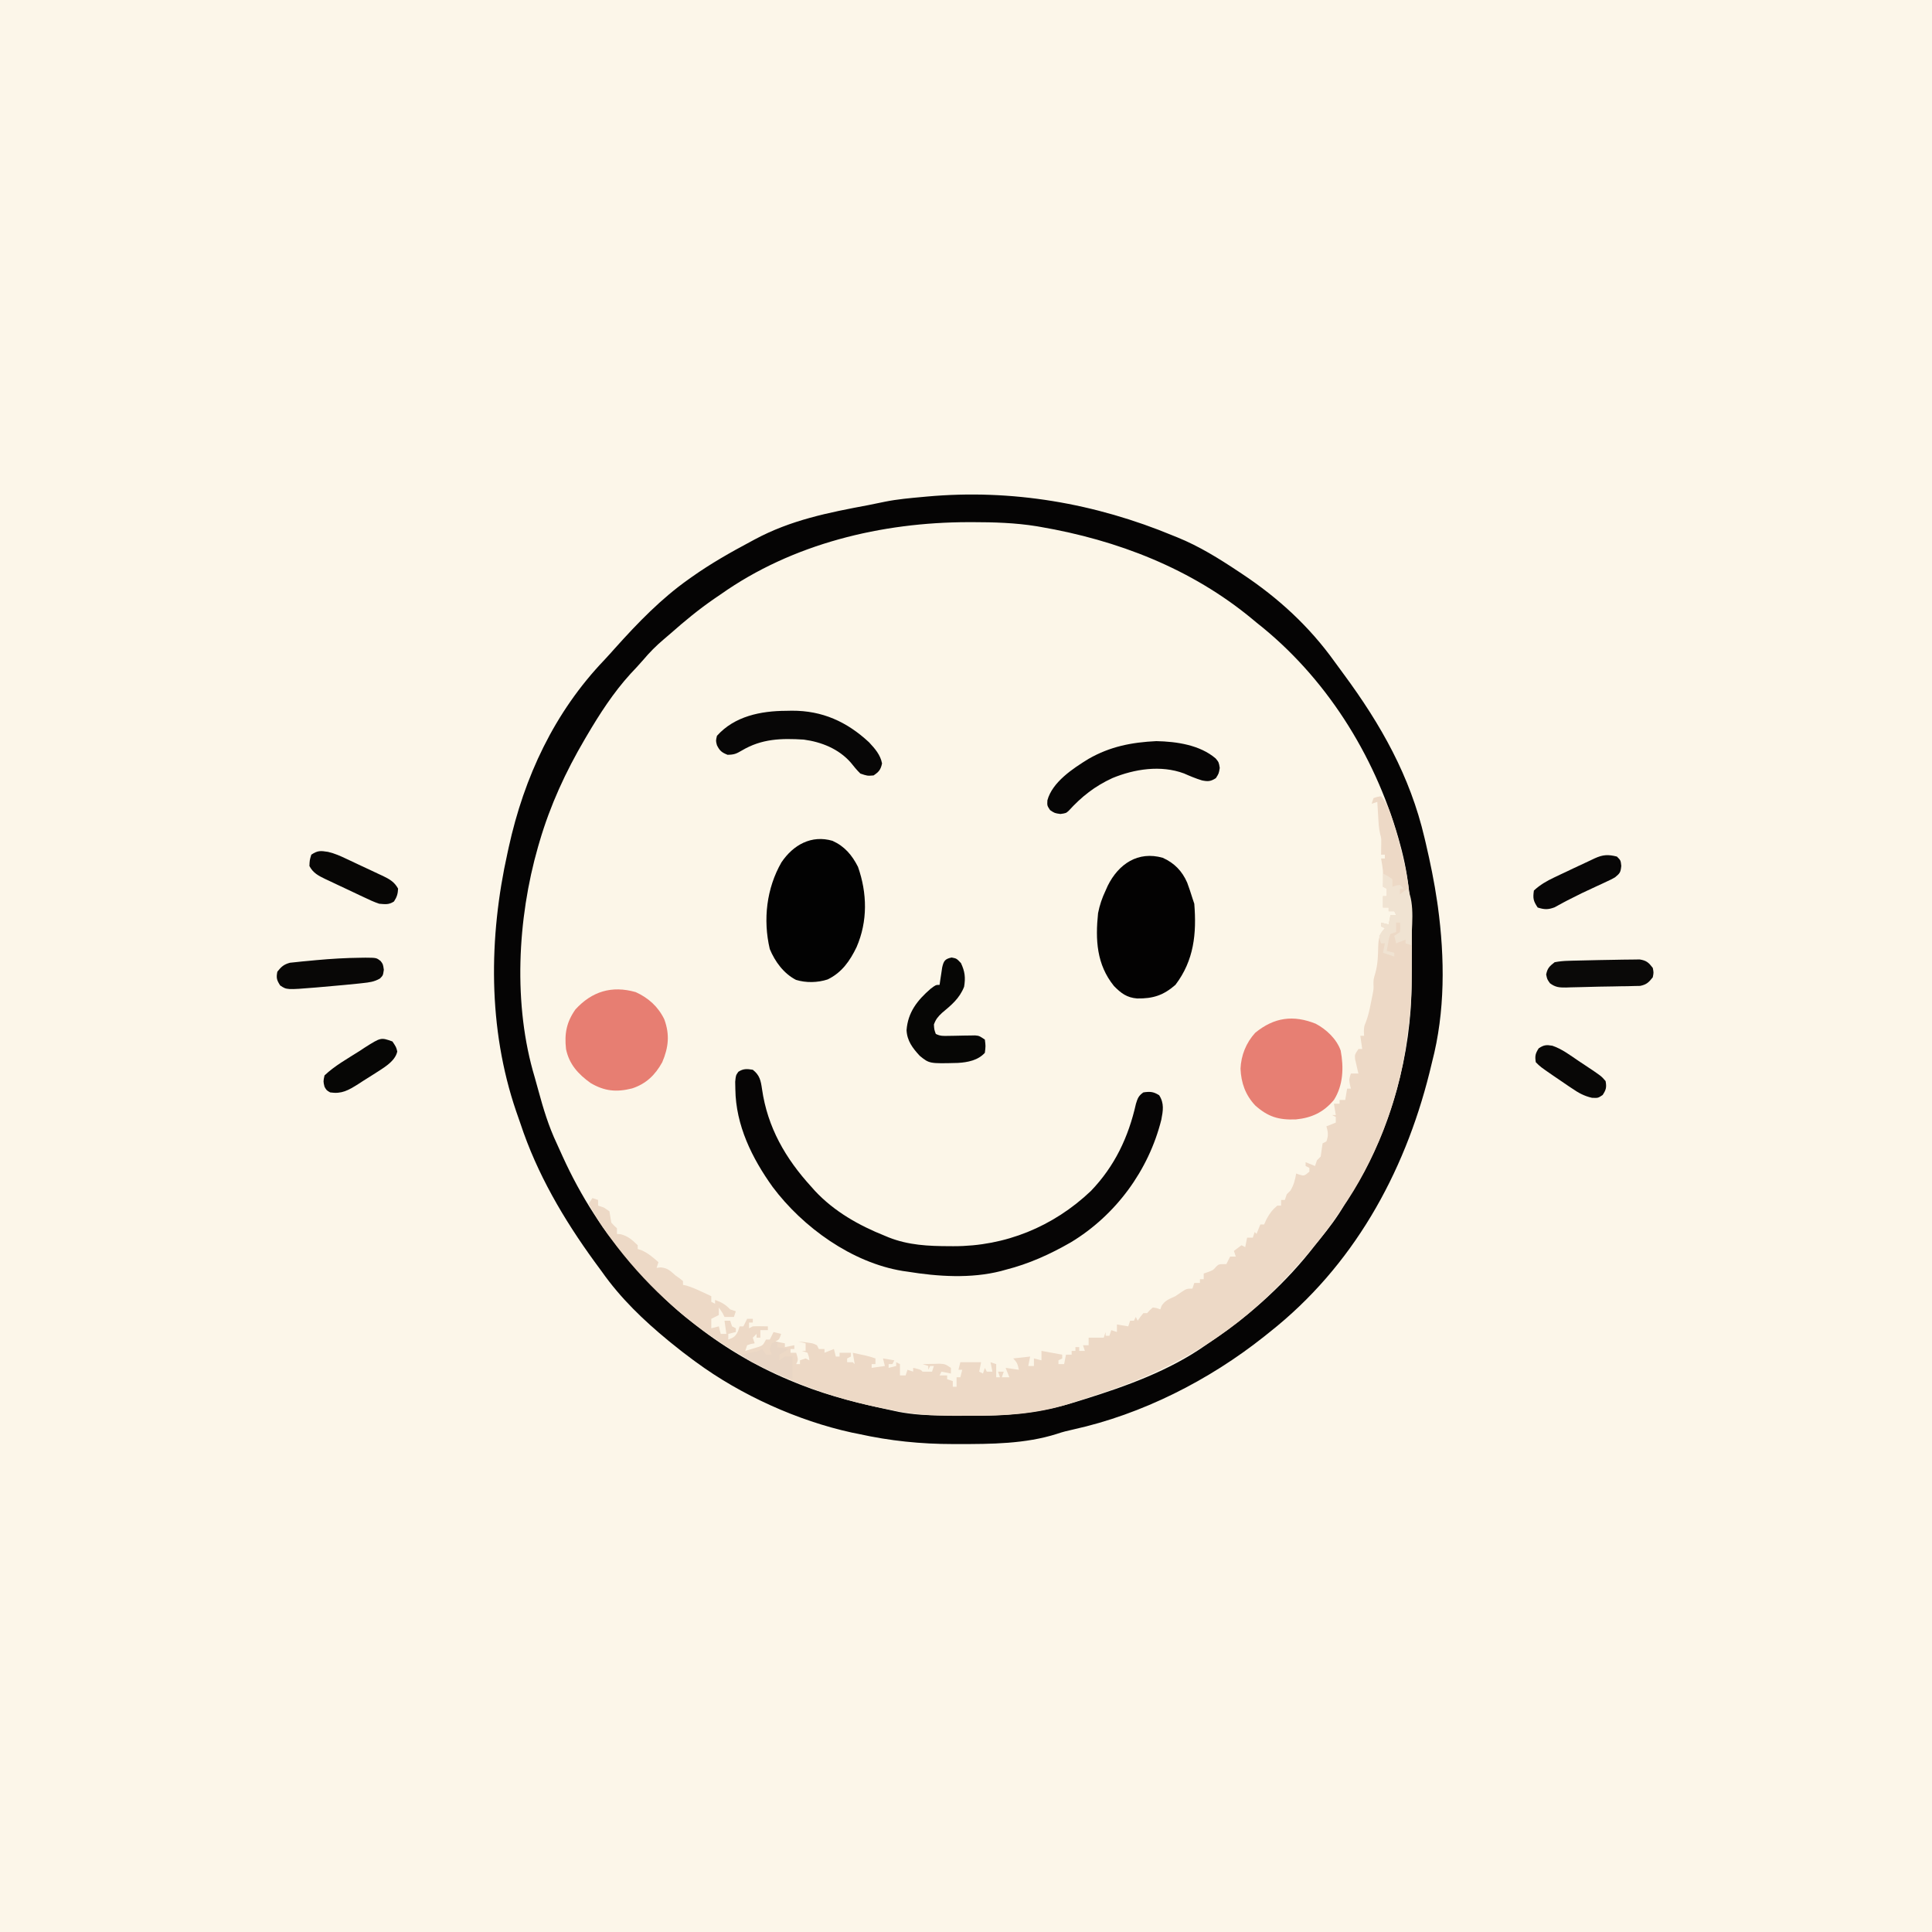
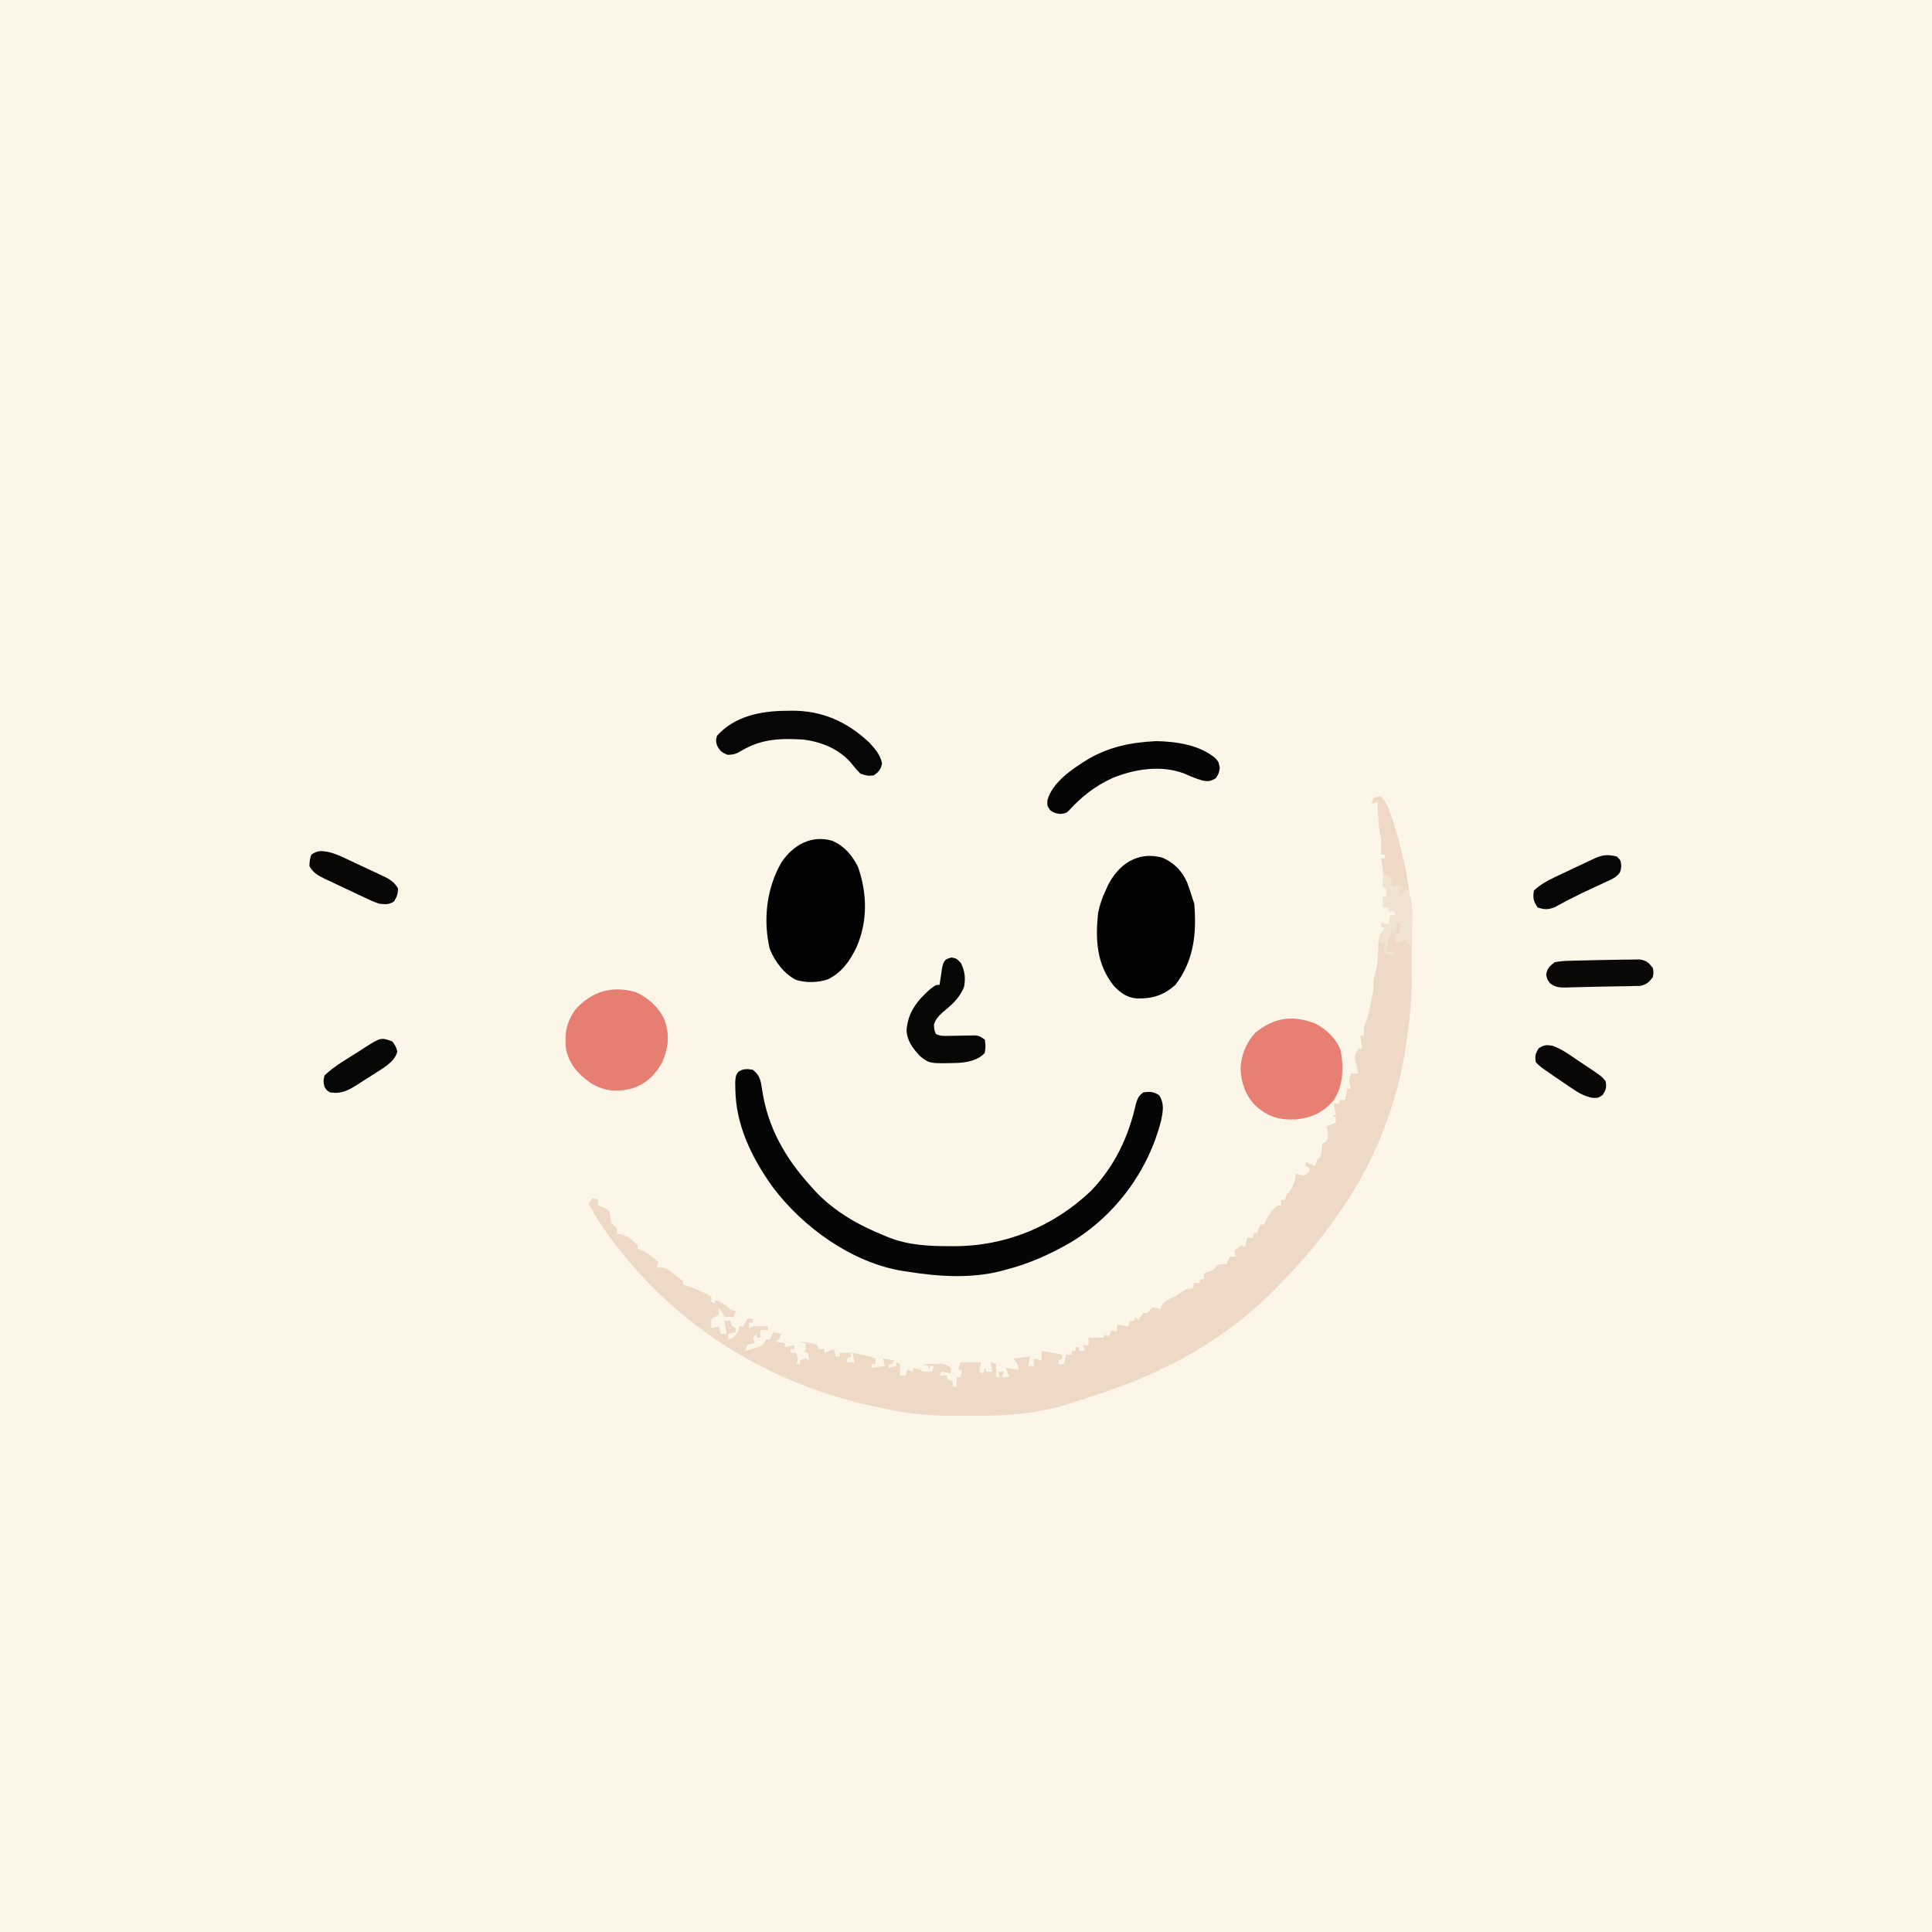
<svg xmlns="http://www.w3.org/2000/svg" version="1.1" width="1024" height="1024">
  <rect width="100%" height="100%" fill="#333333" stroke="none" />
  <path d="M0 0 C337.92 0 675.84 0 1024 0 C1024 337.92 1024 675.84 1024 1024 C686.08 1024 348.16 1024 0 1024 C0 686.08 0 348.16 0 0 Z " fill="#FCF6E9" transform="translate(0,0)" />
  <path d="M0 0 C0.67 0.27 1.34 0.53 2.02 0.81 C13.63 5.53 23.98 11.97 34.38 18.88 C35 19.29 35.63 19.71 36.28 20.14 C55.57 32.94 71.99 48.02 85.47 66.87 C87.03 69.05 88.62 71.2 90.22 73.35 C109.99 100.13 125.38 127.43 133 160 C133.32 161.36 133.32 161.36 133.65 162.74 C136.08 173.12 138.22 183.51 139.75 194.06 C139.92 195.26 139.92 195.26 140.1 196.47 C143.81 223.85 144.01 252.22 137 279 C136.55 280.86 136.1 282.72 135.65 284.57 C122.16 338.54 94.85 387.36 51 422 C50.02 422.79 49.04 423.58 48.02 424.39 C18.8 447.6 -16.69 465.61 -53.19 473.66 C-56.12 474.3 -58.96 474.99 -61.8 475.98 C-78.57 481.32 -96.7 481.39 -114.12 481.38 C-115.03 481.38 -115.94 481.38 -116.88 481.38 C-133.94 481.38 -150.32 479.7 -167 476 C-168.16 475.77 -169.32 475.54 -170.51 475.3 C-199.27 469.01 -229.29 455.42 -253 438 C-253.59 437.57 -254.19 437.14 -254.8 436.69 C-258.61 433.9 -262.33 430.99 -266 428 C-266.56 427.55 -267.11 427.09 -267.69 426.63 C-280.98 415.7 -293.07 404.11 -303 390 C-304.26 388.29 -305.52 386.58 -306.77 384.87 C-323.29 362.17 -337.37 338.14 -346.19 311.43 C-346.91 309.28 -347.66 307.15 -348.42 305.02 C-363.48 260.95 -363 212.89 -353 168 C-352.69 166.59 -352.69 166.59 -352.38 165.15 C-344.19 127.81 -328.21 93.51 -301.64 65.75 C-299.63 63.61 -297.69 61.42 -295.74 59.24 C-283.92 46.07 -271.5 33.23 -257 23 C-256.42 22.59 -255.84 22.17 -255.24 21.75 C-245.28 14.7 -234.76 8.73 -224 3 C-223.38 2.66 -222.75 2.33 -222.11 1.98 C-202.85 -8.39 -183.04 -12.3 -161.77 -16.28 C-158.8 -16.85 -155.84 -17.46 -152.88 -18.1 C-146.26 -19.43 -139.53 -20.01 -132.81 -20.62 C-131.76 -20.72 -131.76 -20.72 -130.68 -20.82 C-85.79 -24.89 -41.62 -17.31 0 0 Z " fill="#FCF6E8" transform="translate(622,284)" />
-   <path d="M0 0 C0.67 0.27 1.34 0.53 2.02 0.81 C13.63 5.53 23.98 11.97 34.38 18.88 C35 19.29 35.63 19.71 36.28 20.14 C55.57 32.94 71.99 48.02 85.47 66.87 C87.03 69.05 88.62 71.2 90.22 73.35 C109.99 100.13 125.38 127.43 133 160 C133.32 161.36 133.32 161.36 133.65 162.74 C136.08 173.12 138.22 183.51 139.75 194.06 C139.92 195.26 139.92 195.26 140.1 196.47 C143.81 223.85 144.01 252.22 137 279 C136.55 280.86 136.1 282.72 135.65 284.57 C122.16 338.54 94.85 387.36 51 422 C50.02 422.79 49.04 423.58 48.02 424.39 C18.8 447.6 -16.69 465.61 -53.19 473.66 C-56.12 474.3 -58.96 474.99 -61.8 475.98 C-78.57 481.32 -96.7 481.39 -114.12 481.38 C-115.03 481.38 -115.94 481.38 -116.88 481.38 C-133.94 481.38 -150.32 479.7 -167 476 C-168.16 475.77 -169.32 475.54 -170.51 475.3 C-199.27 469.01 -229.29 455.42 -253 438 C-253.59 437.57 -254.19 437.14 -254.8 436.69 C-258.61 433.9 -262.33 430.99 -266 428 C-266.56 427.55 -267.11 427.09 -267.69 426.63 C-280.98 415.7 -293.07 404.11 -303 390 C-304.26 388.29 -305.52 386.58 -306.77 384.87 C-323.29 362.17 -337.37 338.14 -346.19 311.43 C-346.91 309.28 -347.66 307.15 -348.42 305.02 C-363.48 260.95 -363 212.89 -353 168 C-352.69 166.59 -352.69 166.59 -352.38 165.15 C-344.19 127.81 -328.21 93.51 -301.64 65.75 C-299.63 63.61 -297.69 61.42 -295.74 59.24 C-283.92 46.07 -271.5 33.23 -257 23 C-256.42 22.59 -255.84 22.17 -255.24 21.75 C-245.28 14.7 -234.76 8.73 -224 3 C-223.38 2.66 -222.75 2.33 -222.11 1.98 C-202.85 -8.39 -183.04 -12.3 -161.77 -16.28 C-158.8 -16.85 -155.84 -17.46 -152.88 -18.1 C-146.26 -19.43 -139.53 -20.01 -132.81 -20.62 C-131.76 -20.72 -131.76 -20.72 -130.68 -20.82 C-85.79 -24.89 -41.62 -17.31 0 0 Z M-240 31 C-241.15 31.79 -242.3 32.57 -243.46 33.36 C-251.59 38.96 -259.1 45.15 -266.5 51.69 C-267.79 52.82 -269.1 53.93 -270.41 55.04 C-274.34 58.36 -277.78 61.86 -281.1 65.79 C-283.26 68.31 -285.54 70.71 -287.81 73.12 C-296.9 83.1 -304.18 94.39 -311 106 C-311.35 106.6 -311.71 107.2 -312.07 107.82 C-322.22 125.1 -330.35 142.75 -336 162 C-336.27 162.93 -336.55 163.87 -336.83 164.83 C-347.79 203.02 -350.14 248.58 -338.6 286.95 C-337.91 289.32 -337.26 291.71 -336.62 294.09 C-334.01 303.73 -331.19 313.01 -326.91 322.06 C-325.86 324.29 -324.86 326.54 -323.86 328.79 C-314.14 350.17 -301.78 369.58 -286 387 C-285.33 387.77 -284.65 388.53 -283.96 389.32 C-275.02 399.41 -265.68 408.77 -255 417 C-254.34 417.52 -253.67 418.04 -252.98 418.57 C-236.63 431.29 -219.24 441.32 -200 449 C-199.34 449.27 -198.67 449.53 -197.99 449.81 C-181.83 456.22 -165.4 460.13 -148.41 463.73 C-147.37 463.95 -146.33 464.17 -145.26 464.4 C-137.92 465.75 -130.86 466.17 -123.42 466.2 C-122.42 466.21 -121.41 466.21 -120.37 466.22 C-118.24 466.23 -116.12 466.24 -113.99 466.24 C-110.8 466.25 -107.62 466.28 -104.43 466.31 C-85.91 466.41 -68.75 464.4 -51.06 458.81 C-49.77 458.41 -48.48 458.01 -47.18 457.61 C-24.99 450.69 -2.15 442.45 17 429 C18.31 428.11 19.63 427.22 20.94 426.32 C41.3 412.38 59.94 395.61 75 376 C75.92 374.86 76.84 373.71 77.77 372.57 C82.45 366.77 86.87 361.03 90.55 354.52 C92.21 351.64 94.01 348.86 95.81 346.06 C115.48 313.76 126.03 274.74 126.2 237.02 C126.21 236 126.21 234.98 126.22 233.93 C126.23 231.79 126.24 229.64 126.24 227.5 C126.25 224.3 126.28 221.1 126.31 217.9 C126.41 199.43 125.03 181.04 120 163.19 C119.56 161.59 119.56 161.59 119.11 159.96 C106.26 115.61 80.39 74.57 44 46 C43.21 45.35 42.43 44.7 41.62 44.02 C9.35 17.33 -29.72 2.27 -70.62 -4.75 C-71.3 -4.87 -71.97 -4.98 -72.66 -5.1 C-83.88 -6.9 -95.16 -7.24 -106.5 -7.25 C-107.57 -7.25 -107.57 -7.25 -108.66 -7.25 C-154.72 -7.18 -201.95 4.12 -240 31 Z " fill="#050404" transform="translate(622,284)" />
  <path d="M0 0 C3.09 3.53 4.44 7.49 5.88 11.88 C6.13 12.66 6.39 13.44 6.65 14.25 C8.63 20.46 10.27 26.72 11.75 33.06 C11.95 33.9 12.15 34.73 12.35 35.6 C15.8 51.11 16.32 66.5 16.26 82.34 C16.25 85.56 16.26 88.78 16.27 92.01 C16.28 103.52 15.78 114.62 14 126 C13.77 127.81 13.54 129.62 13.32 131.43 C8.91 162.24 -3.19 193.52 -21 219 C-21.57 219.85 -22.14 220.7 -22.73 221.57 C-31.68 234.75 -41.95 246.57 -53 258 C-53.53 258.55 -54.07 259.11 -54.62 259.68 C-81.21 287.27 -113.78 305.29 -150 317 C-151.6 317.53 -151.6 317.53 -153.23 318.07 C-156.54 319.17 -159.86 320.25 -163.19 321.31 C-164.17 321.64 -165.15 321.96 -166.17 322.3 C-182.83 327.51 -199.73 328.5 -217.08 328.39 C-220.2 328.37 -223.31 328.39 -226.42 328.41 C-238.3 328.42 -249.4 327.53 -261 325 C-263.02 324.61 -265.04 324.21 -267.06 323.82 C-323.57 312.1 -373.82 281.27 -408.12 234.56 C-408.72 233.77 -409.31 232.97 -409.93 232.15 C-413.74 226.98 -417.03 221.7 -420 216 C-419.34 215.01 -418.68 214.02 -418 213 C-417.01 213.33 -416.02 213.66 -415 214 C-415 214.99 -415 215.98 -415 217 C-414.01 217.33 -413.02 217.66 -412 218 C-411.01 218.66 -410.02 219.32 -409 220 C-408.66 222 -408.33 224 -408 226 C-406.5 227.67 -406.5 227.67 -405 229 C-405 229.99 -405 230.98 -405 232 C-404.3 232.06 -403.6 232.12 -402.88 232.19 C-398.91 233.31 -396.98 235.16 -394 238 C-394 238.66 -394 239.32 -394 240 C-392.95 240.34 -392.95 240.34 -391.88 240.69 C-388.31 242.32 -385.93 244.41 -383 247 C-383.33 247.99 -383.66 248.98 -384 250 C-383.28 249.92 -382.56 249.84 -381.81 249.75 C-378.11 250.08 -376.73 251.55 -374 254 C-373.24 254.54 -372.47 255.07 -371.69 255.62 C-371.13 256.08 -370.57 256.53 -370 257 C-370 257.66 -370 258.32 -370 259 C-369.46 259.11 -368.92 259.22 -368.36 259.34 C-365.5 260.14 -362.94 261.31 -360.25 262.56 C-359.27 263.02 -358.28 263.47 -357.27 263.94 C-356.52 264.29 -355.77 264.64 -355 265 C-355 265.99 -355 266.98 -355 268 C-354.34 268.33 -353.68 268.66 -353 269 C-353 268.34 -353 267.68 -353 267 C-349.56 268.21 -347.5 269.39 -345 272 C-344.01 272.33 -343.02 272.66 -342 273 C-342.33 273.99 -342.66 274.98 -343 276 C-344.65 276 -346.3 276 -348 276 C-348.33 275.34 -348.66 274.68 -349 274 C-349.99 272.51 -349.99 272.51 -351 271 C-351 272.32 -351 273.64 -351 275 C-352.32 275.66 -353.64 276.32 -355 277 C-355 278.65 -355 280.3 -355 282 C-353.68 281.67 -352.36 281.34 -351 281 C-350.67 282.32 -350.34 283.64 -350 285 C-349.01 285 -348.02 285 -347 285 C-347.5 281.53 -347.5 281.53 -348 278 C-347.01 278 -346.02 278 -345 278 C-344.5 279.49 -344.5 279.49 -344 281 C-343.34 281.33 -342.68 281.66 -342 282 C-342 282.66 -342 283.32 -342 284 C-343.32 284.33 -344.64 284.66 -346 285 C-346 285.99 -346 286.98 -346 288 C-343.01 286.9 -342.15 286.32 -340.75 283.38 C-340.38 282.2 -340.38 282.2 -340 281 C-339.34 281 -338.68 281 -338 281 C-337.34 279.68 -336.68 278.36 -336 277 C-335.01 277 -334.02 277 -333 277 C-333 277.66 -333 278.32 -333 279 C-333.66 279 -334.32 279 -335 279 C-335 279.99 -335 280.98 -335 282 C-334.34 281.67 -333.68 281.34 -333 281 C-330.33 280.87 -327.68 280.96 -325 281 C-325 281.66 -325 282.32 -325 283 C-326.32 283 -327.64 283 -329 283 C-329 284.32 -329 285.64 -329 287 C-329.66 287 -330.32 287 -331 287 C-331 286.34 -331 285.68 -331 285 C-331.66 285.66 -332.32 286.32 -333 287 C-332.5 288.49 -332.5 288.49 -332 290 C-332.64 290.1 -333.28 290.21 -333.94 290.31 C-334.96 290.65 -334.96 290.65 -336 291 C-336.33 291.99 -336.66 292.98 -337 294 C-335.54 293.58 -334.08 293.14 -332.62 292.69 C-331.81 292.44 -331 292.2 -330.16 291.95 C-327.67 291.09 -327.67 291.09 -326 288 C-325.34 288 -324.68 288 -324 288 C-323.34 286.68 -322.68 285.36 -322 284 C-320.68 284.33 -319.36 284.66 -318 285 C-319 288 -319 288 -321 289 C-319.35 289.33 -317.7 289.66 -316 290 C-316 290.66 -316 291.32 -316 292 C-314.35 291.67 -312.7 291.34 -311 291 C-311 291.66 -311 292.32 -311 293 C-311.66 293 -312.32 293 -313 293 C-313 293.66 -313 294.32 -313 295 C-312.01 295 -311.02 295 -310 295 C-308.88 298.75 -308.88 298.75 -310 301 C-309.34 301 -308.68 301 -308 301 C-308 300.34 -308 299.68 -308 299 C-307.01 298.67 -306.02 298.34 -305 298 C-304.34 298.33 -303.68 298.66 -303 299 C-303.27 297.02 -303.27 297.02 -304 295 C-304.99 294.67 -305.98 294.34 -307 294 C-306.34 294 -305.68 294 -305 294 C-305 292.68 -305 291.36 -305 290 C-306.32 289.67 -307.64 289.34 -309 289 C-301.25 289.88 -301.25 289.88 -299 291 C-298.67 291.66 -298.34 292.32 -298 293 C-297.01 293 -296.02 293 -295 293 C-295 293.66 -295 294.32 -295 295 C-293.35 294.34 -291.7 293.68 -290 293 C-289.67 294.32 -289.34 295.64 -289 297 C-288.34 297 -287.68 297 -287 297 C-287 296.34 -287 295.68 -287 295 C-285.02 295 -283.04 295 -281 295 C-281 295.66 -281 296.32 -281 297 C-281.66 297.33 -282.32 297.66 -283 298 C-283 298.66 -283 299.32 -283 300 C-282.01 300 -281.02 300 -280 300 C-279.67 300.33 -279.34 300.66 -279 301 C-279.33 299.02 -279.66 297.04 -280 295 C-278.56 295.31 -277.12 295.62 -275.69 295.94 C-274.49 296.2 -274.49 296.2 -273.26 296.46 C-271 297 -271 297 -268 298 C-268 298.99 -268 299.98 -268 301 C-268.66 301 -269.32 301 -270 301 C-270 301.66 -270 302.32 -270 303 C-267.69 302.67 -265.38 302.34 -263 302 C-263.33 300.68 -263.66 299.36 -264 298 C-262.02 298.33 -260.04 298.66 -258 299 C-258.33 299.66 -258.66 300.32 -259 301 C-259.66 301 -260.32 301 -261 301 C-261 301.66 -261 302.32 -261 303 C-259.68 302.67 -258.36 302.34 -257 302 C-257 301.34 -257 300.68 -257 300 C-256.34 300.33 -255.68 300.66 -255 301 C-255 302.98 -255 304.96 -255 307 C-254.01 307 -253.02 307 -252 307 C-251.67 306.01 -251.34 305.02 -251 304 C-250.01 304.33 -249.02 304.66 -248 305 C-248 304.34 -248 303.68 -248 303 C-244.12 303.88 -244.12 303.88 -243 305 C-241.33 305.04 -239.67 305.04 -238 305 C-237.67 304.01 -237.34 303.02 -237 302 C-237.66 302 -238.32 302 -239 302 C-239.33 302.66 -239.66 303.32 -240 304 C-240 303.34 -240 302.68 -240 302 C-240.99 301.67 -241.98 301.34 -243 301 C-241.06 300.95 -239.13 300.91 -237.19 300.88 C-236.11 300.85 -235.03 300.83 -233.92 300.8 C-231 301 -231 301 -228 303 C-228 303.99 -228 304.98 -228 306 C-229.65 305.67 -231.3 305.34 -233 305 C-233.33 305.66 -233.66 306.32 -234 307 C-232.68 307 -231.36 307 -230 307 C-230 307.66 -230 308.32 -230 309 C-229.01 309.33 -228.02 309.66 -227 310 C-227 310.99 -227 311.98 -227 313 C-226.34 313 -225.68 313 -225 313 C-225 311.35 -225 309.7 -225 308 C-224.34 308 -223.68 308 -223 308 C-222.67 306.68 -222.34 305.36 -222 304 C-222.66 304 -223.32 304 -224 304 C-223.67 302.68 -223.34 301.36 -223 300 C-219.37 300 -215.74 300 -212 300 C-212.33 301.65 -212.66 303.3 -213 305 C-212.34 305.33 -211.68 305.66 -211 306 C-210.67 305.01 -210.34 304.02 -210 303 C-209.67 303.66 -209.34 304.32 -209 305 C-208.01 305 -207.02 305 -206 305 C-206.33 303.35 -206.66 301.7 -207 300 C-206.01 300.33 -205.02 300.66 -204 301 C-204 303.31 -204 305.62 -204 308 C-203.34 308 -202.68 308 -202 308 C-202.33 307.01 -202.66 306.02 -203 305 C-202.01 305 -201.02 305 -200 305 C-200.33 305.99 -200.66 306.98 -201 308 C-199.68 308 -198.36 308 -197 308 C-197.66 306.35 -198.32 304.7 -199 303 C-196.69 303.33 -194.38 303.66 -192 304 C-192.57 301.13 -192.86 300.14 -195 298 C-192.03 297.67 -189.06 297.34 -186 297 C-186.33 298.65 -186.66 300.3 -187 302 C-186.01 302 -185.02 302 -184 302 C-184 300.68 -184 299.36 -184 298 C-182.68 298.33 -181.36 298.66 -180 299 C-180 297.35 -180 295.7 -180 294 C-176.37 294.66 -172.74 295.32 -169 296 C-169 296.66 -169 297.32 -169 298 C-169.66 298.33 -170.32 298.66 -171 299 C-171 299.66 -171 300.32 -171 301 C-170.01 301 -169.02 301 -168 301 C-167.67 299.35 -167.34 297.7 -167 296 C-166.01 296 -165.02 296 -164 296 C-164 295.34 -164 294.68 -164 294 C-163.34 294 -162.68 294 -162 294 C-162 293.34 -162 292.68 -162 292 C-161.34 292 -160.68 292 -160 292 C-160 292.66 -160 293.32 -160 294 C-159.01 294 -158.02 294 -157 294 C-157.33 293.01 -157.66 292.02 -158 291 C-157.01 291 -156.02 291 -155 291 C-155 289.68 -155 288.36 -155 287 C-152.36 287 -149.72 287 -147 287 C-146.67 286.01 -146.34 285.02 -146 284 C-146 284.66 -146 285.32 -146 286 C-145.34 286 -144.68 286 -144 286 C-143.67 285.01 -143.34 284.02 -143 283 C-142.01 283.33 -141.02 283.66 -140 284 C-140 282.68 -140 281.36 -140 280 C-138.02 280.33 -136.04 280.66 -134 281 C-133.67 280.01 -133.34 279.02 -133 278 C-132.34 278 -131.68 278 -131 278 C-130.67 277.34 -130.34 276.68 -130 276 C-129.67 276.66 -129.34 277.32 -129 278 C-128.55 277.34 -128.09 276.68 -127.62 276 C-127.09 275.34 -126.55 274.68 -126 274 C-125.34 274 -124.68 274 -124 274 C-123.32 273.23 -123.32 273.23 -122.62 272.44 C-122.09 271.96 -121.55 271.49 -121 271 C-118.81 271.31 -118.81 271.31 -117 272 C-116.79 271.4 -116.59 270.8 -116.38 270.19 C-114.47 267.16 -112.22 266.49 -109 265 C-107.95 264.28 -106.9 263.56 -105.81 262.81 C-103 261 -103 261 -100 261 C-99.67 260.01 -99.34 259.02 -99 258 C-98.01 258 -97.02 258 -96 258 C-96 257.34 -96 256.68 -96 256 C-95.34 256 -94.68 256 -94 256 C-94 255.01 -94 254.02 -94 253 C-92.86 252.6 -92.86 252.6 -91.69 252.19 C-89 251.2 -89 251.2 -87.44 249.38 C-86 248 -86 248 -82 248 C-81.34 246.68 -80.68 245.36 -80 244 C-79.01 244 -78.02 244 -77 244 C-77.33 243.01 -77.66 242.02 -78 241 C-76.68 240.01 -75.36 239.02 -74 238 C-73.34 238.33 -72.68 238.66 -72 239 C-71.67 237.35 -71.34 235.7 -71 234 C-70.01 234 -69.02 234 -68 234 C-67.67 233.01 -67.34 232.02 -67 231 C-66.67 231.33 -66.34 231.66 -66 232 C-65.34 230.35 -64.68 228.7 -64 227 C-63.34 227 -62.68 227 -62 227 C-61.59 226.09 -61.17 225.18 -60.75 224.25 C-59.1 221.18 -57.65 219.22 -55 217 C-54.34 217 -53.68 217 -53 217 C-53 216.01 -53 215.02 -53 214 C-52.34 214 -51.68 214 -51 214 C-50.67 213.01 -50.34 212.02 -50 211 C-49.34 210.34 -48.68 209.68 -48 209 C-46.28 206.07 -45.56 203.34 -45 200 C-44.4 200.21 -43.8 200.41 -43.19 200.62 C-40.72 201.31 -40.72 201.31 -38 199 C-38 198.34 -38 197.68 -38 197 C-38.66 196.67 -39.32 196.34 -40 196 C-40 195.34 -40 194.68 -40 194 C-38.35 194.66 -36.7 195.32 -35 196 C-34.67 195.01 -34.34 194.02 -34 193 C-33.34 192.34 -32.68 191.68 -32 191 C-31.84 189.82 -31.67 188.65 -31.5 187.44 C-31.34 186.3 -31.17 185.17 -31 184 C-30.34 183.67 -29.68 183.34 -29 183 C-27.86 180 -28.03 178.02 -29 175 C-27.35 174.34 -25.7 173.68 -24 173 C-24 172.01 -24 171.02 -24 170 C-24.66 169.67 -25.32 169.34 -26 169 C-25.34 169 -24.68 169 -24 169 C-24.33 167.02 -24.66 165.04 -25 163 C-24.01 163 -23.02 163 -22 163 C-22 162.34 -22 161.68 -22 161 C-21.01 161 -20.02 161 -19 161 C-18.67 159.02 -18.34 157.04 -18 155 C-17.34 155 -16.68 155 -16 155 C-16.19 154.24 -16.37 153.47 -16.56 152.69 C-17 150 -17 150 -16 147 C-14.68 147 -13.36 147 -12 147 C-12.17 146.31 -12.34 145.63 -12.51 144.92 C-12.81 143.57 -12.81 143.57 -13.12 142.19 C-13.33 141.29 -13.54 140.4 -13.76 139.48 C-14 137 -14 137 -12 134 C-11.34 134 -10.68 134 -10 134 C-10.33 131.69 -10.66 129.38 -11 127 C-10.34 127 -9.68 127 -9 127 C-9.06 125.92 -9.06 125.92 -9.12 124.81 C-9 122 -9 122 -8.09 119.79 C-6.77 116.4 -6.08 113.07 -5.38 109.5 C-4.98 107.57 -4.98 107.57 -4.59 105.59 C-3.92 102.19 -3.92 102.19 -4.04 99.47 C-4 97 -4 97 -3.03 93.7 C-1.72 88.99 -1.62 84.56 -1.52 79.7 C-1.36 75.54 -0.94 73.03 2 70 C1.34 69.67 0.68 69.34 0 69 C0 68.34 0 67.68 0 67 C1.32 67.33 2.64 67.66 4 68 C4.33 66.35 4.66 64.7 5 63 C5.99 63 6.98 63 8 63 C7.67 62.34 7.34 61.68 7 61 C6.01 61 5.02 61 4 61 C4 60.34 4 59.68 4 59 C3.01 59 2.02 59 1 59 C1 57.02 1 55.04 1 53 C1.66 53 2.32 53 3 53 C3 51.68 3 50.36 3 49 C2.34 48.67 1.68 48.34 1 48 C1.02 47 1.02 47 1.04 45.99 C1.12 39.44 1.12 39.44 0 33 C0.66 33 1.32 33 2 33 C2 32.34 2 31.68 2 31 C1.34 31 0.68 31 0 31 C0.02 30.1 0.02 30.1 0.04 29.17 C0.04 28.37 0.05 27.57 0.06 26.75 C0.08 25.57 0.08 25.57 0.1 24.36 C0.09 22.07 0.09 22.07 -0.47 20.19 C-1.26 16.92 -1.37 13.6 -1.56 10.25 C-1.61 9.55 -1.65 8.86 -1.69 8.14 C-1.8 6.42 -1.9 4.71 -2 3 C-3.49 3.5 -3.49 3.5 -5 4 C-4.67 3.01 -4.34 2.02 -4 1 C-1.94 0.31 -1.94 0.31 0 0 Z " fill="#EDD9C6" transform="translate(732,422)" />
-   <path d="M0 0 C3.67 2.86 4.25 5.8 4.88 10.19 C7.78 30.52 17.33 47.04 31 62 C31.66 62.74 32.31 63.48 32.99 64.24 C43.23 75.18 56.22 82.49 70 88 C70.66 88.27 71.32 88.54 71.99 88.83 C82.51 93 93.07 93.47 104.25 93.5 C105.26 93.51 105.26 93.51 106.3 93.51 C133.86 93.59 159.27 83.16 179.19 64.25 C191.87 51.04 199.1 35.69 203.08 18.01 C203.98 15.05 204.5 13.76 207 12 C210.56 11.47 212.32 11.57 215.38 13.5 C218.13 17.75 217.45 21.7 216.53 26.44 C209.85 53.3 192.37 77.09 168.61 91.44 C157.5 97.82 146.42 102.85 134 106 C133.17 106.23 132.33 106.46 131.47 106.7 C115.53 110.76 98.05 109.61 82 107 C81.14 106.88 80.28 106.76 79.4 106.63 C52.57 102.24 26.6 83.57 10.54 62.13 C-0.44 46.85 -9.02 29.41 -9.25 10.31 C-9.28 9.01 -9.3 7.71 -9.33 6.36 C-9 3 -9 3 -7.67 1.07 C-4.97 -0.66 -3.12 -0.51 0 0 Z " fill="#060505" transform="translate(399,567)" />
+   <path d="M0 0 C3.67 2.86 4.25 5.8 4.88 10.19 C7.78 30.52 17.33 47.04 31 62 C31.66 62.74 32.31 63.48 32.99 64.24 C43.23 75.18 56.22 82.49 70 88 C70.66 88.27 71.32 88.54 71.99 88.83 C82.51 93 93.07 93.47 104.25 93.5 C105.26 93.51 105.26 93.51 106.3 93.51 C133.86 93.59 159.27 83.16 179.19 64.25 C191.87 51.04 199.1 35.69 203.08 18.01 C203.98 15.05 204.5 13.76 207 12 C210.56 11.47 212.32 11.57 215.38 13.5 C218.13 17.75 217.45 21.7 216.53 26.44 C209.85 53.3 192.37 77.09 168.61 91.44 C157.5 97.82 146.42 102.85 134 106 C133.17 106.23 132.33 106.46 131.47 106.7 C115.53 110.76 98.05 109.61 82 107 C81.14 106.88 80.28 106.76 79.4 106.63 C52.57 102.24 26.6 83.57 10.54 62.13 C-0.44 46.85 -9.02 29.41 -9.25 10.31 C-9.28 9.01 -9.3 7.71 -9.33 6.36 C-9 3 -9 3 -7.67 1.07 C-4.97 -0.66 -3.12 -0.51 0 0 " fill="#060505" transform="translate(399,567)" />
  <path d="M0 0 C6.13 2.75 10.25 7 12.94 13.14 C13.94 15.86 14.86 18.58 15.71 21.35 C16.21 22.83 16.21 22.83 16.71 24.35 C17.98 40.13 16.58 54.39 6.71 67.35 C0.34 72.91 -5.2 74.68 -13.57 74.55 C-19.03 74.14 -22.13 71.75 -25.85 67.97 C-35.09 56.57 -35.75 43.43 -34.29 29.35 C-33.43 25.04 -32.17 21.3 -30.29 17.35 C-29.92 16.53 -29.56 15.72 -29.19 14.88 C-23.45 3.23 -13.06 -3.73 0 0 Z " fill="#030202" transform="translate(616.285,454.652)" />
  <path d="M0 0 C6.46 2.92 10.35 7.56 13.52 13.79 C18.43 27.76 18.74 42.62 12.77 56.35 C9.23 63.69 4.92 69.87 -2.57 73.48 C-7.86 75.21 -14.01 75.34 -19.35 73.7 C-25.88 70.3 -30.47 64.02 -33.23 57.35 C-36.88 41.81 -34.96 25.18 -27.04 11.41 C-20.79 2.14 -11.15 -3.25 0 0 Z " fill="#020202" transform="translate(441.227,445.648)" />
  <path d="M0 0 C5.63 3 11.06 8.07 13.21 14.23 C14.88 23.18 14.58 32.56 9.62 40.39 C4.11 46.95 -2.15 49.88 -10.56 50.71 C-19.74 51.05 -25.33 49.34 -32.13 43.27 C-37.3 37.71 -39.56 31.36 -39.88 23.83 C-39.59 16.77 -36.92 10.09 -32.11 4.81 C-22.03 -3.45 -11.87 -4.76 0 0 Z " fill="#E77F73" transform="translate(697.383,542.605)" />
  <path d="M0 0 C6.72 3.05 11.92 7.74 15.14 14.43 C18.12 22.53 17.38 29.32 14.05 37.16 C10.33 43.92 5.47 48.62 -1.89 51.03 C-10.17 53.12 -16.53 52.56 -23.95 48.16 C-30.46 43.5 -35.33 38.2 -36.95 30.16 C-37.86 22.06 -36.69 15.86 -31.95 9.16 C-23.22 -0.37 -12.69 -3.63 0 0 Z " fill="#E77E72" transform="translate(336.953,525.844)" />
  <path d="M0 0 C10.7 0.22 23.06 2 31.43 9.16 C33.12 11.19 33.12 11.19 33.62 14.19 C33.12 17.19 33.12 17.19 31.56 19.62 C28.81 21.39 27.36 21.47 24.18 20.81 C20.91 19.82 17.78 18.51 14.65 17.12 C2.41 12.58 -11.57 14.76 -23.28 19.59 C-32.63 23.9 -39.52 29.33 -46.49 36.96 C-47.88 38.19 -47.88 38.19 -50.81 38.62 C-53.88 38.19 -53.88 38.19 -56.31 36.56 C-57.88 34.19 -57.88 34.19 -57.73 31.37 C-55.12 21.68 -44.16 14.47 -35.95 9.42 C-24.48 2.84 -13.04 0.63 0 0 Z " fill="#060505" transform="translate(612.875,392.812)" />
  <path d="M0 0 C1.55 -0.03 1.55 -0.03 3.13 -0.06 C19.28 -0.14 32.31 5.77 44.06 16.69 C47.18 20.05 50.07 23.3 50.94 27.88 C50.24 31.2 49.26 32.37 46.44 34.25 C43.12 34.5 43.12 34.5 39.44 33.25 C37.55 31.41 35.96 29.44 34.32 27.38 C27.94 20.15 18.82 16.5 9.44 15.25 C-2.48 14.5 -12.84 14.78 -23.31 21 C-26.3 22.75 -27.37 23.25 -30.94 23.31 C-34.02 22.07 -35.08 21.22 -36.56 18.25 C-37.19 15.88 -37.19 15.88 -36.56 13.25 C-27.25 2.83 -13.31 0.06 0 0 Z " fill="#070606" transform="translate(416.562,376.75)" />
  <path d="M0 0 C2.62 0.5 2.62 0.5 4.94 2.94 C7.05 7.4 7.43 10.66 6.62 15.5 C4.19 21.7 -0.07 25.16 -5.13 29.39 C-7.27 31.4 -8.4 32.76 -9.38 35.5 C-9.23 38.16 -9.23 38.16 -8.38 40.5 C-5.93 41.72 -4.42 41.58 -1.69 41.53 C-0.76 41.52 0.16 41.5 1.12 41.49 C3.08 41.46 5.04 41.42 6.99 41.37 C8.39 41.36 8.39 41.36 9.81 41.34 C10.66 41.32 11.51 41.31 12.39 41.29 C14.62 41.5 14.62 41.5 17.62 43.5 C18.06 46.94 18.06 46.94 17.62 50.5 C14.05 54.48 8.55 55.56 3.38 55.87 C-11.77 56.27 -11.77 56.27 -16.89 52.11 C-20.64 48.04 -23.61 44.2 -23.88 38.5 C-23.17 28.97 -18.12 22.65 -11.12 16.56 C-8.38 14.5 -8.38 14.5 -6.38 14.5 C-6.25 13.66 -6.13 12.81 -6.01 11.95 C-5.84 10.85 -5.67 9.75 -5.5 8.62 C-5.34 7.53 -5.18 6.44 -5.01 5.32 C-4.23 1.84 -3.54 0.74 0 0 Z " fill="#060605" transform="translate(504.375,507.5)" />
  <path d="M0 0 C2.71 -0.06 5.43 -0.1 8.14 -0.14 C9.5 -0.16 10.85 -0.18 12.21 -0.22 C14.13 -0.26 16.06 -0.27 17.99 -0.28 C19.67 -0.3 19.67 -0.3 21.38 -0.33 C24.97 0.25 26.12 1.3 28.31 4.14 C28.81 6.64 28.81 6.64 28.31 9.14 C26.19 11.83 24.98 13.01 21.6 13.69 C20.57 13.71 19.55 13.73 18.49 13.75 C17.34 13.79 16.19 13.82 15.01 13.85 C13.79 13.87 12.57 13.88 11.31 13.89 C10.06 13.92 8.81 13.95 7.52 13.97 C4.99 14.02 2.45 14.06 -0.08 14.09 C-3.34 14.14 -6.59 14.23 -9.85 14.34 C-11.63 14.38 -13.41 14.42 -15.19 14.46 C-16.41 14.5 -16.41 14.5 -17.65 14.55 C-21.25 14.58 -23.26 14.46 -26.19 12.28 C-27.69 10.14 -27.69 10.14 -28.19 7.64 C-27.52 4.26 -26.41 3.26 -23.69 1.14 C-21.1 0.66 -18.92 0.45 -16.32 0.39 C-15.19 0.36 -15.19 0.36 -14.04 0.32 C-9.36 0.18 -4.68 0.12 0 0 Z " fill="#0A0908" transform="translate(847.694,508.855)" />
-   <path d="M0 0 C0.87 -0.01 1.73 -0.03 2.63 -0.04 C8.46 0 8.46 0 10.65 1.71 C11.94 3.38 11.94 3.38 12.38 6.38 C11.94 9.38 11.94 9.38 10.33 11 C7.24 12.78 4.74 13.05 1.19 13.44 C0.51 13.51 -0.17 13.59 -0.87 13.67 C-3.26 13.92 -5.66 14.15 -8.06 14.38 C-9.53 14.51 -9.53 14.51 -11.03 14.65 C-14.21 14.94 -17.38 15.23 -20.56 15.5 C-21.58 15.59 -22.59 15.68 -23.64 15.77 C-39.09 17.03 -39.09 17.03 -42.56 14.69 C-44.38 11.89 -44.72 10.65 -44.06 7.38 C-41.97 4.75 -40.64 3.53 -37.37 2.65 C-36.35 2.54 -35.33 2.44 -34.29 2.33 C-32.57 2.14 -32.57 2.14 -30.82 1.96 C-29.6 1.85 -28.38 1.74 -27.12 1.62 C-25.26 1.44 -25.26 1.44 -23.35 1.26 C-15.57 0.55 -7.81 0.08 0 0 Z " fill="#080706" transform="translate(191.062,507.625)" />
  <path d="M0 0 C2 2 2 2 2.31 4.94 C1.96 8.43 1.6 8.85 -1 11 C-3.05 12.15 -3.05 12.15 -5.39 13.23 C-6.26 13.64 -7.13 14.05 -8.02 14.47 C-8.94 14.89 -9.86 15.31 -10.81 15.75 C-18.62 19.36 -18.62 19.36 -26.29 23.25 C-26.91 23.58 -27.54 23.91 -28.18 24.25 C-29.83 25.13 -31.46 26.02 -33.09 26.92 C-36.58 28.21 -38.47 28.11 -42 27 C-44.33 23.5 -44.59 22.11 -44 18 C-40.73 14.97 -37.3 12.99 -33.29 11.09 C-32.21 10.57 -31.13 10.06 -30.02 9.53 C-28.34 8.74 -28.34 8.74 -26.62 7.94 C-25.51 7.41 -24.4 6.88 -23.26 6.33 C-20.18 4.87 -17.09 3.43 -14 2 C-13.27 1.66 -12.54 1.31 -11.79 0.95 C-7.43 -1.03 -4.69 -1.19 0 0 Z " fill="#070606" transform="translate(857,454)" />
  <path d="M0 0 C3.5 0.8 6.6 2.19 9.83 3.73 C10.52 4.05 11.21 4.37 11.92 4.71 C13.37 5.38 14.82 6.07 16.26 6.76 C18.47 7.81 20.69 8.83 22.9 9.86 C24.32 10.52 25.73 11.19 27.14 11.86 C27.8 12.16 28.46 12.46 29.14 12.78 C32.7 14.5 35.23 15.97 37.15 19.49 C37.01 22.31 36.51 23.95 34.96 26.3 C32.24 28.09 30.39 27.76 27.15 27.49 C24.4 26.59 21.84 25.38 19.23 24.13 C18.49 23.79 17.76 23.44 16.99 23.09 C15.44 22.35 13.89 21.62 12.34 20.88 C9.97 19.74 7.59 18.64 5.21 17.53 C3.7 16.82 2.18 16.1 0.67 15.38 C-0.04 15.05 -0.75 14.72 -1.48 14.38 C-5.14 12.61 -7.92 11.17 -9.85 7.49 C-9.72 4.37 -9.72 4.37 -8.85 1.49 C-5.43 -0.79 -3.96 -0.62 0 0 Z " fill="#070605" transform="translate(173.848,451.508)" />
  <path d="M0 0 C2 3 2 3 2.56 5.31 C1.39 10.9 -5.49 14.41 -10.03 17.43 C-11.85 18.58 -13.67 19.73 -15.5 20.88 C-16.41 21.47 -17.32 22.06 -18.26 22.67 C-23.41 25.89 -26.88 27.93 -33 27 C-34.94 25.88 -34.94 25.88 -36 24 C-36.69 21.19 -36.69 21.19 -36 18 C-30.63 12.88 -23.67 9.03 -17.44 5.06 C-16.53 4.46 -15.62 3.86 -14.69 3.24 C-6.11 -2.19 -6.11 -2.19 0 0 Z " fill="#060605" transform="translate(208,552)" />
  <path d="M0 0 C5.13 1.72 9.52 5.11 13.96 8.11 C15 8.8 16.04 9.49 17.11 10.19 C25.95 16.07 25.95 16.07 28.21 18.74 C28.8 22.03 28.49 23.31 26.65 26.11 C24.21 27.74 24.21 27.74 20.98 27.6 C16.83 26.65 13.85 25 10.4 22.61 C9.8 22.21 9.19 21.81 8.57 21.4 C6.78 20.19 4.99 18.97 3.21 17.74 C2.2 17.05 1.19 16.37 0.15 15.66 C-6.36 11.17 -6.36 11.17 -8.79 8.74 C-9.3 5.48 -9.05 4.14 -7.23 1.36 C-4.5 -0.45 -3.18 -0.55 0 0 Z " fill="#080706" transform="translate(822.791,554.26)" />
  <path d="M0 0 C2.5 1.25 2.5 1.25 5 3 C5 4.32 5 5.64 5 7 C5.62 6.79 6.24 6.59 6.88 6.38 C7.58 6.25 8.28 6.13 9 6 C9.66 6.66 10.32 7.32 11 8 C10.34 8 9.68 8 9 8 C9 8.99 9 9.98 9 11 C10.32 10.01 11.64 9.02 13 8 C17.13 16.27 15.09 28.95 15 38 C13.51 37.5 13.51 37.5 12 37 C12 36.34 12 35.68 12 35 C10.35 35.66 8.7 36.32 7 37 C6.67 35.68 6.34 34.36 6 33 C6.99 32.34 7.98 31.68 9 31 C9.25 28.42 9.25 28.42 9 26 C8.34 26 7.68 26 7 26 C7 27.65 7 29.3 7 31 C6.01 31.33 5.02 31.66 4 32 C3.19 34.11 3.19 34.11 2.81 36.56 C2.65 37.39 2.5 38.22 2.33 39.07 C2.22 39.7 2.11 40.34 2 41 C3.32 41.33 4.64 41.66 6 42 C6 42.66 6 43.32 6 44 C4.02 43.34 2.04 42.68 0 42 C0.33 40.35 0.66 38.7 1 37 C0.34 37 -0.32 37 -1 37 C-1.69 35.25 -1.69 35.25 -2 33 C-0.56 30.75 -0.56 30.75 1 29 C0.34 28.67 -0.32 28.34 -1 28 C-1 27.34 -1 26.68 -1 26 C0.32 26.33 1.64 26.66 3 27 C3.33 25.35 3.66 23.7 4 22 C4.99 22 5.98 22 7 22 C6.67 21.34 6.34 20.68 6 20 C5.01 20 4.02 20 3 20 C3 19.34 3 18.68 3 18 C2.01 18 1.02 18 0 18 C0 16.02 0 14.04 0 12 C0.66 12 1.32 12 2 12 C2 10.68 2 9.36 2 8 C1.34 7.67 0.68 7.34 0 7 C0 4.69 0 2.38 0 0 Z " fill="#F0E3D2" transform="translate(733,463)" />
-   <path d="M0 0 C0.99 0.33 1.98 0.66 3 1 C2.34 1 1.68 1 1 1 C1 1.66 1 2.32 1 3 C3.97 3.5 3.97 3.5 7 4 C4 6 4 6 2 7 C2 7.99 2 8.98 2 10 C2.99 9.34 3.98 8.68 5 8 C6.32 8 7.64 8 9 8 C9 11.96 9 15.92 9 20 C2.85 18.24 -2.73 15.79 -8.44 12.94 C-9.5 12.41 -9.5 12.41 -10.59 11.87 C-13.39 10.45 -15.77 9.23 -18 7 C-17.37 6.87 -16.75 6.73 -16.1 6.6 C-15.28 6.42 -14.47 6.24 -13.62 6.06 C-12.81 5.89 -12 5.71 -11.16 5.54 C-8.97 5.08 -8.97 5.08 -7 4 C-6.01 5.49 -6.01 5.49 -5 7 C-4.01 7 -3.02 7 -2 7 C-2.33 6.01 -2.66 5.02 -3 4 C-2.67 3.01 -2.34 2.02 -2 1 C-1.34 0.67 -0.68 0.34 0 0 Z " fill="#E9D6C5" transform="translate(411,711)" />
</svg>